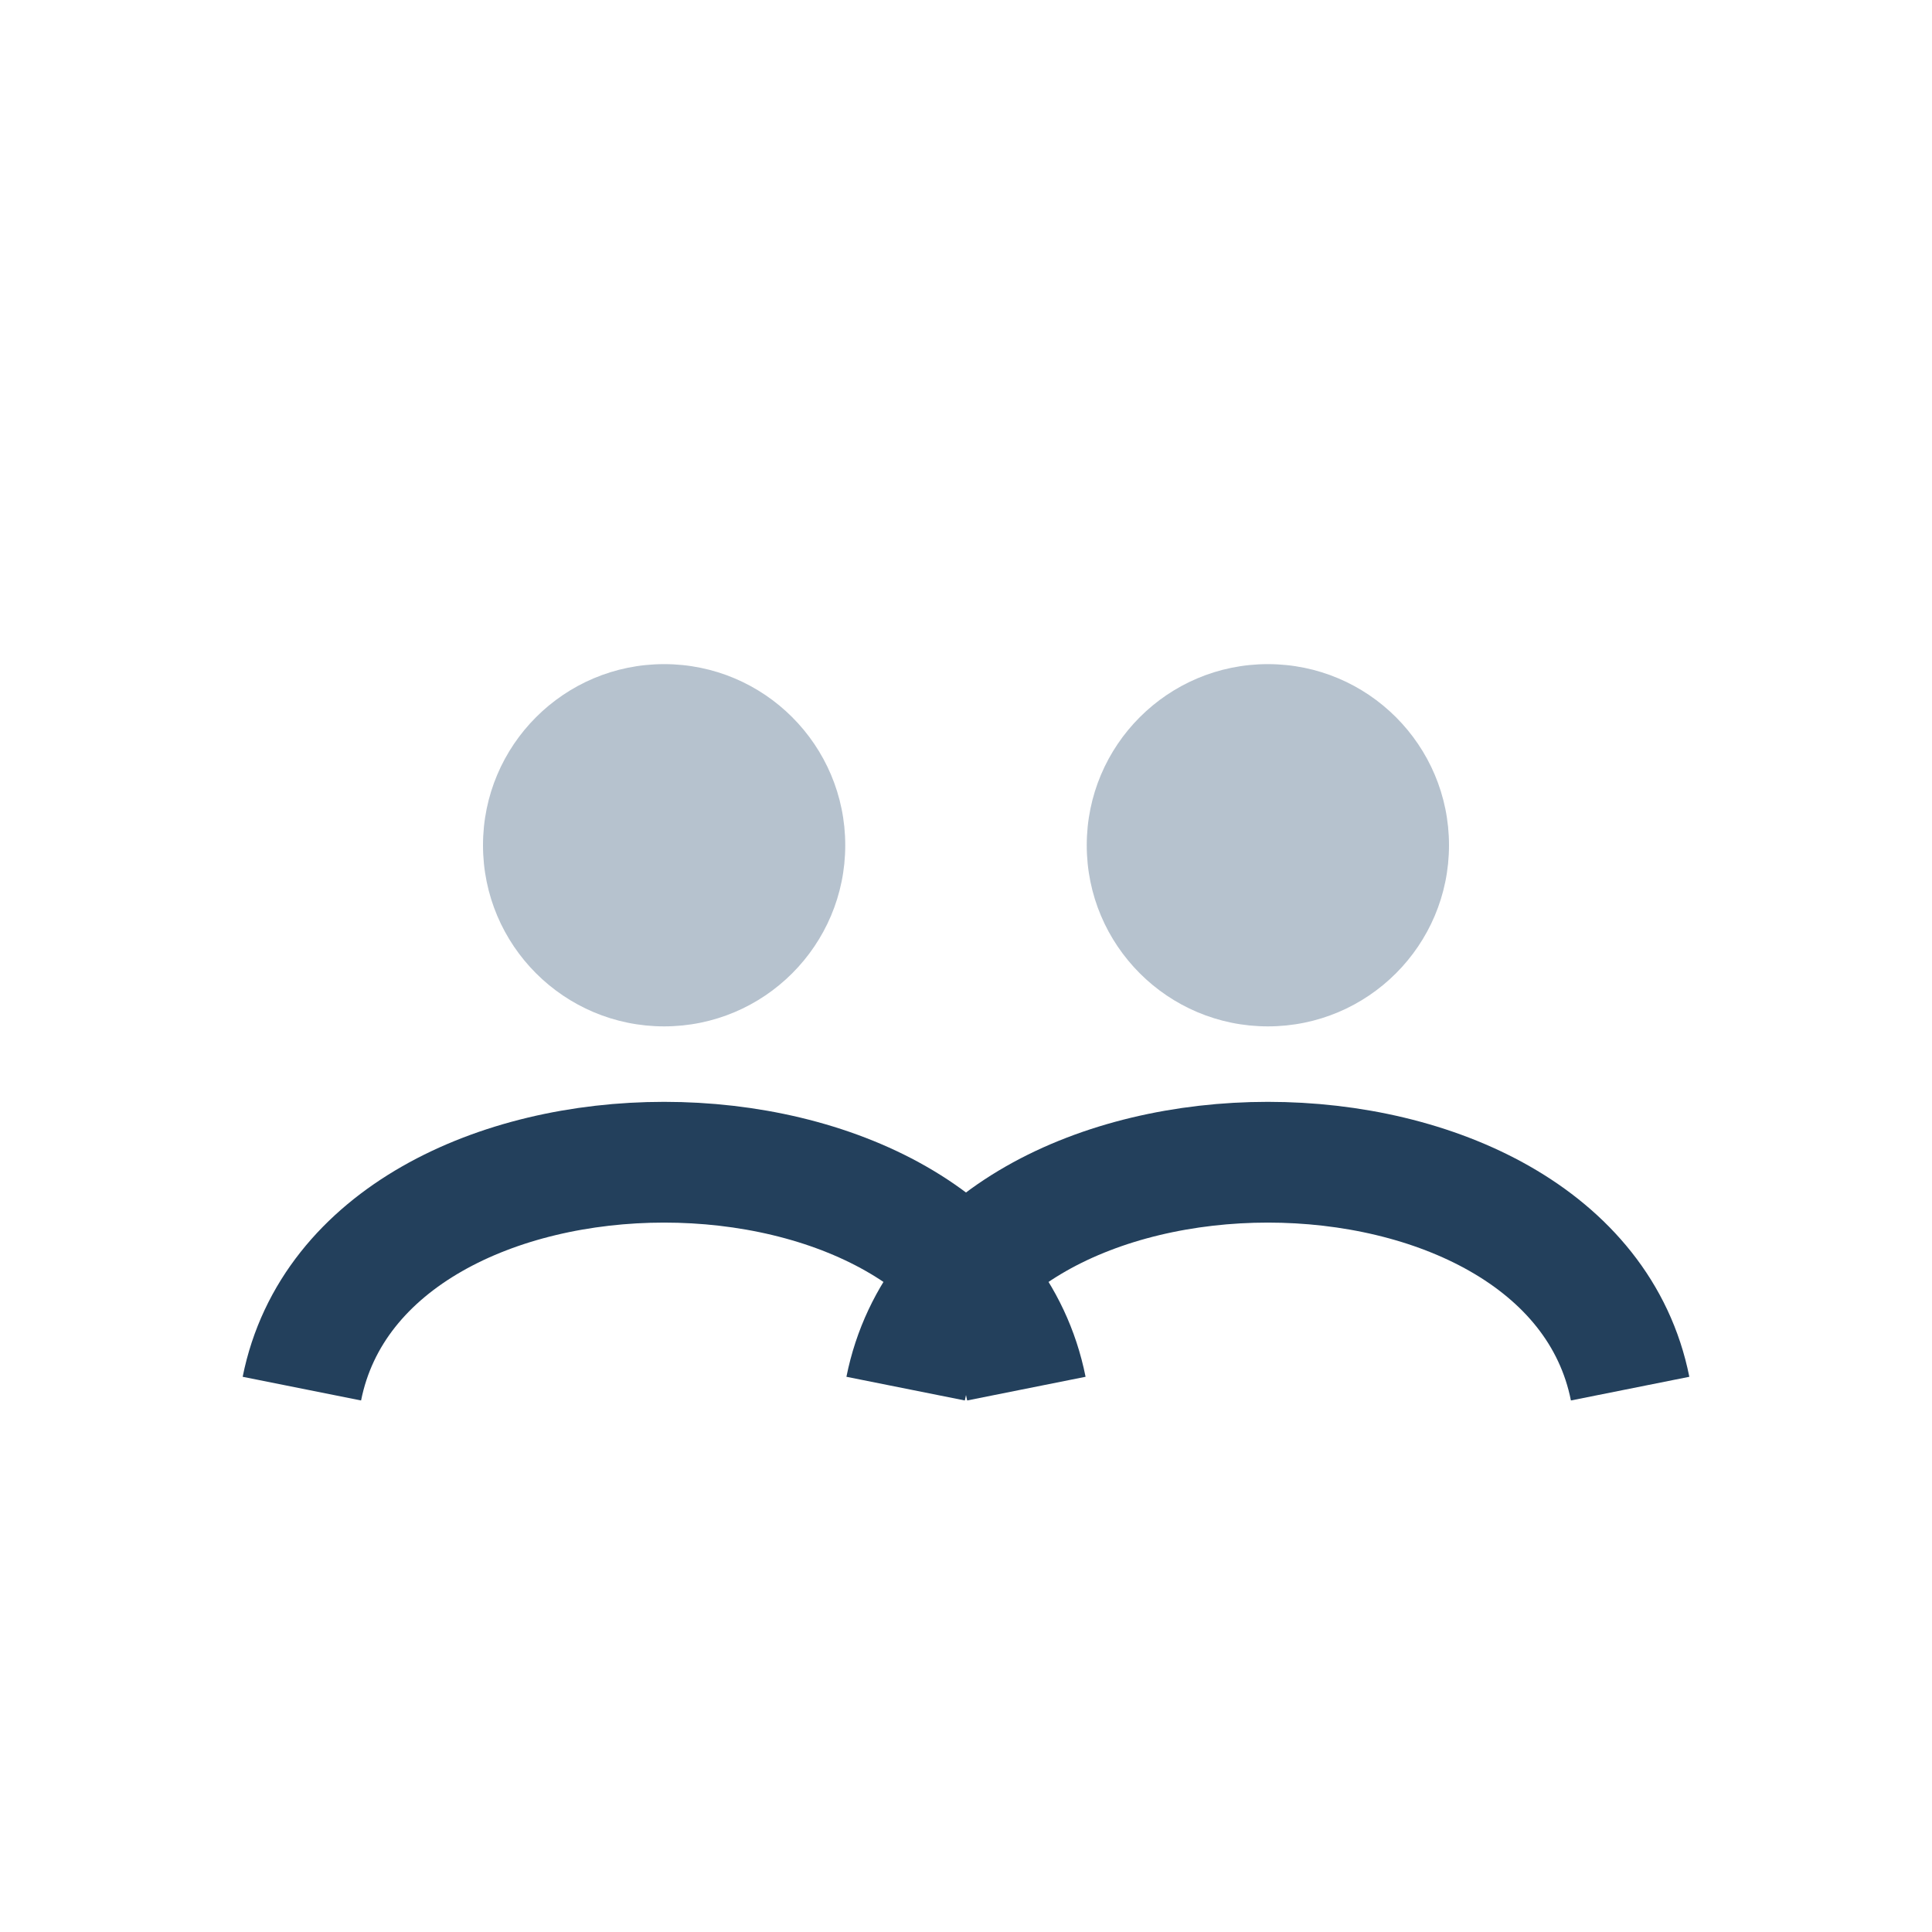
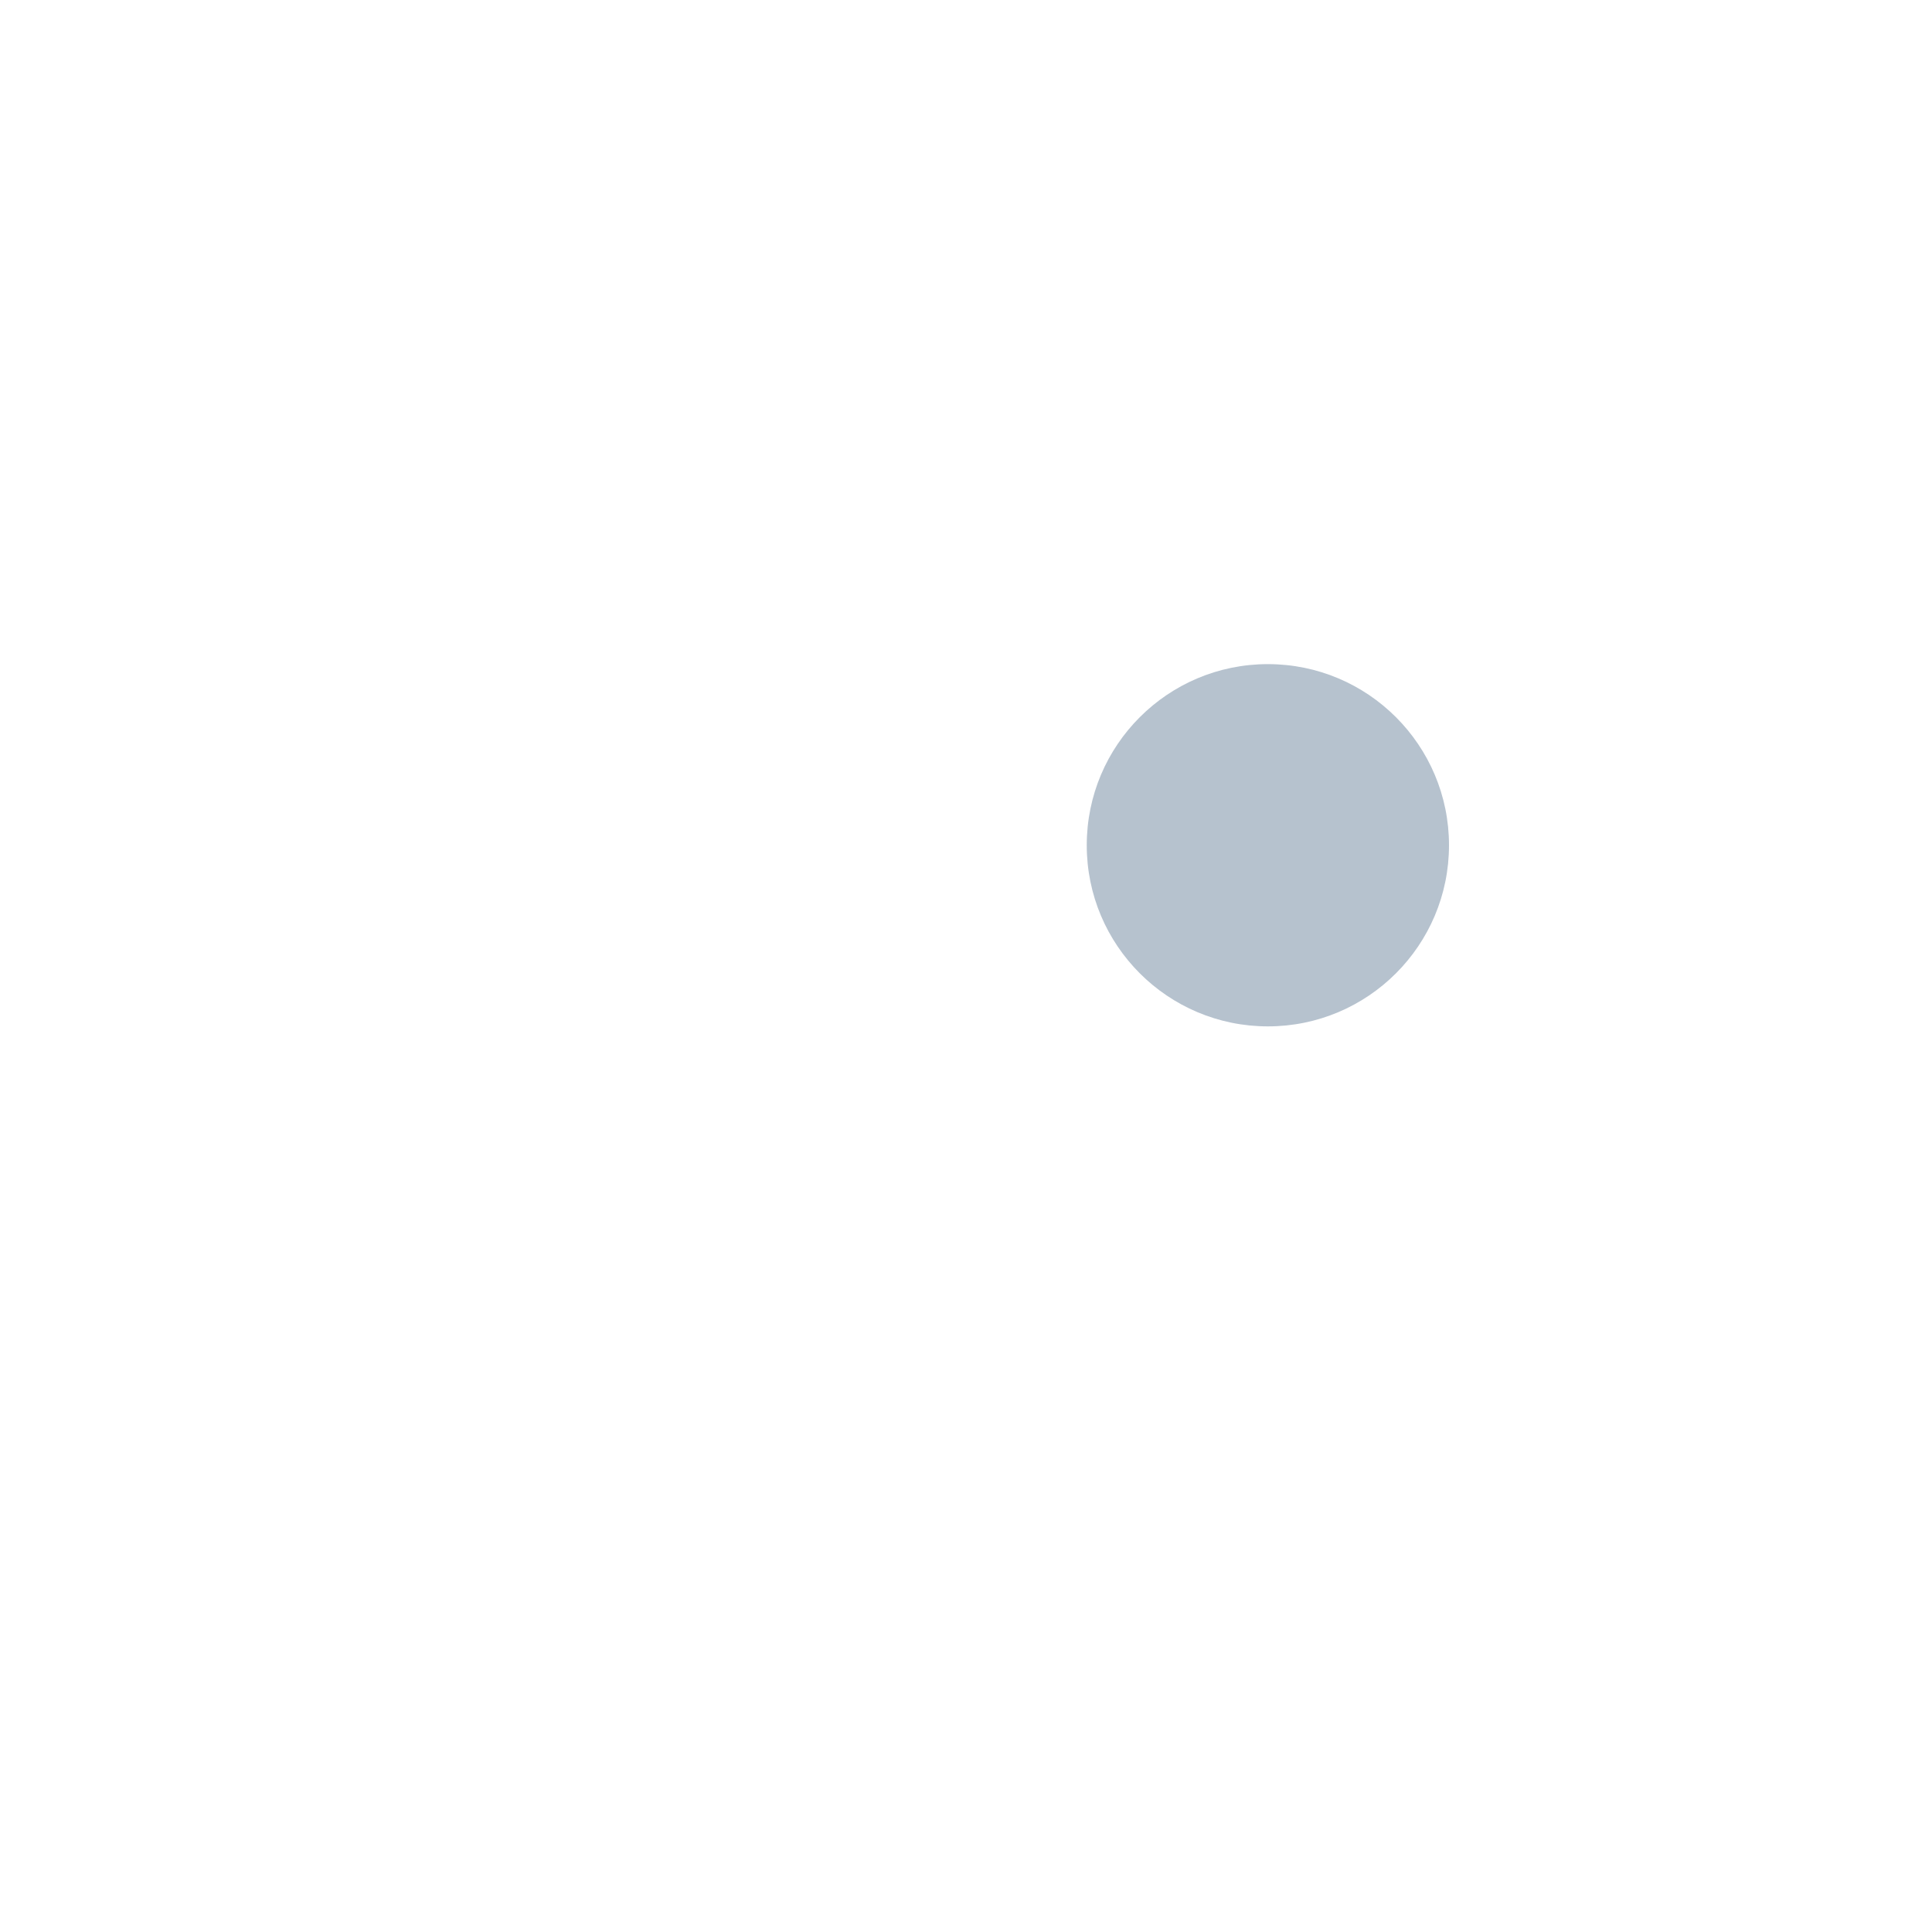
<svg xmlns="http://www.w3.org/2000/svg" width="32" height="32" viewBox="0 0 32 32">
-   <circle cx="11" cy="14" r="3" fill="#B6C2CE" />
  <circle cx="21" cy="14" r="3" fill="#B6C2CE" />
-   <path d="M5 23c1-5 11-5 12 0M15 23c1-5 11-5 12 0" stroke="#23405C" stroke-width="2" fill="none" />
</svg>